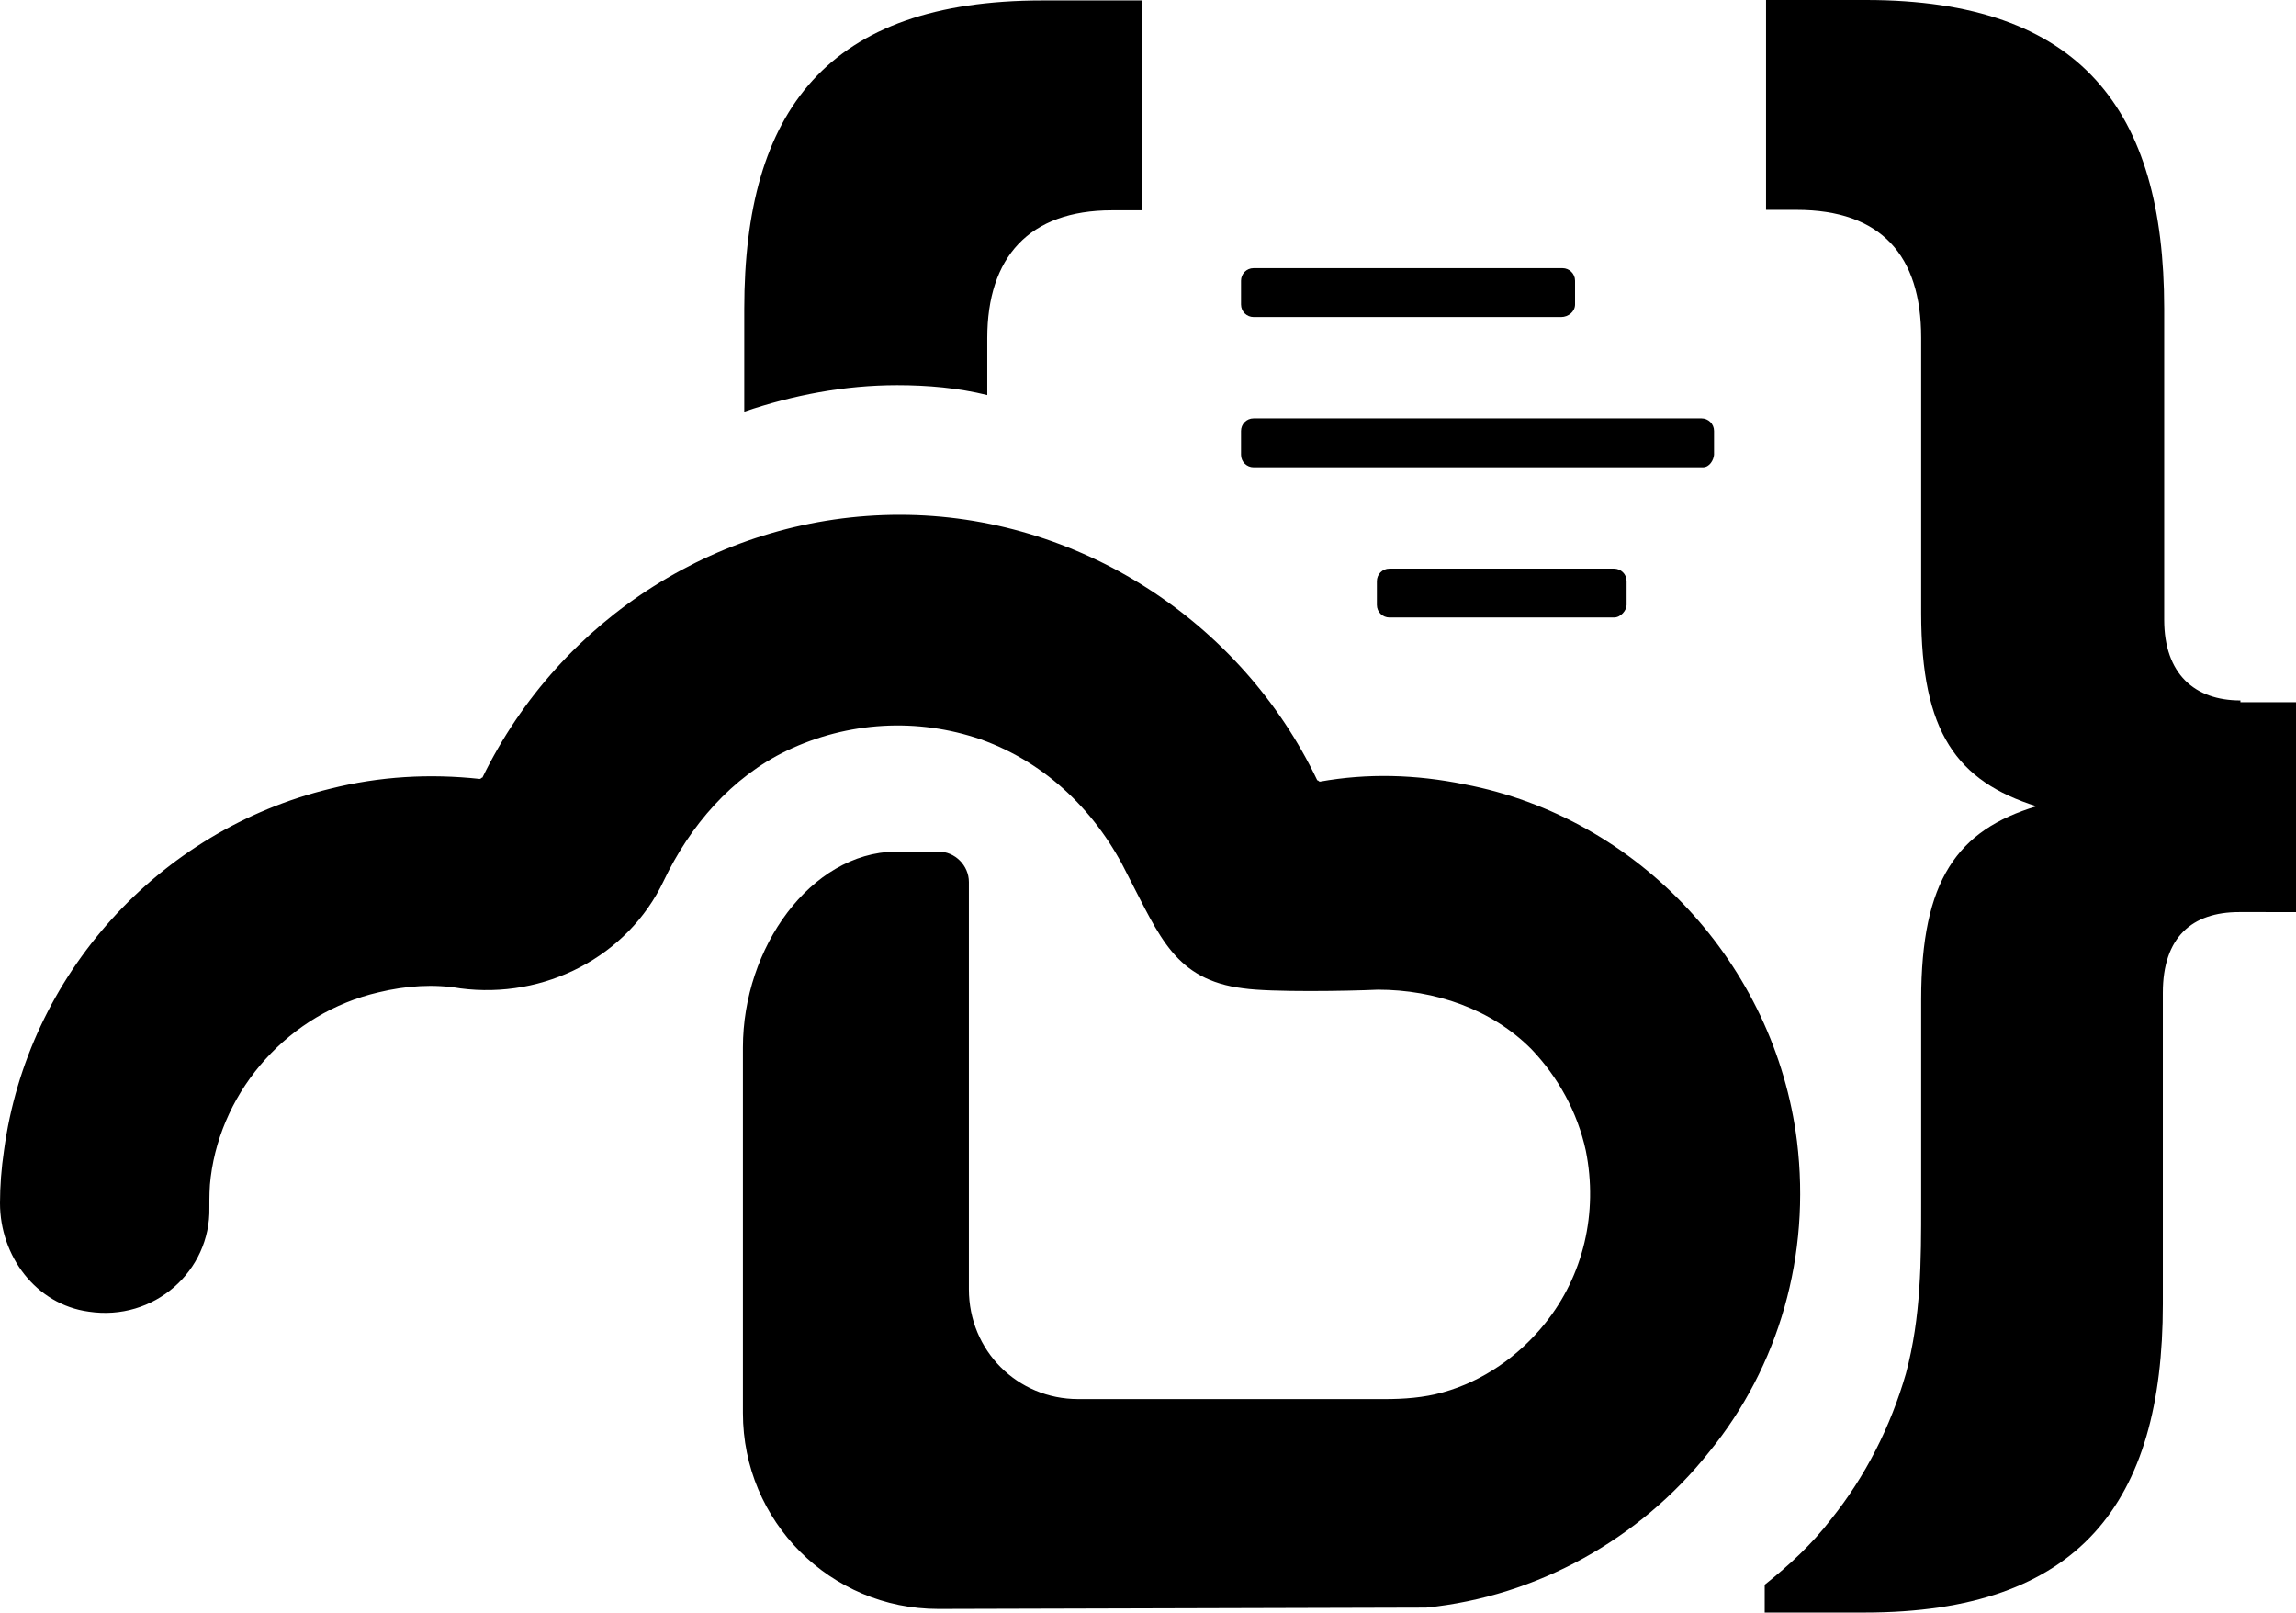
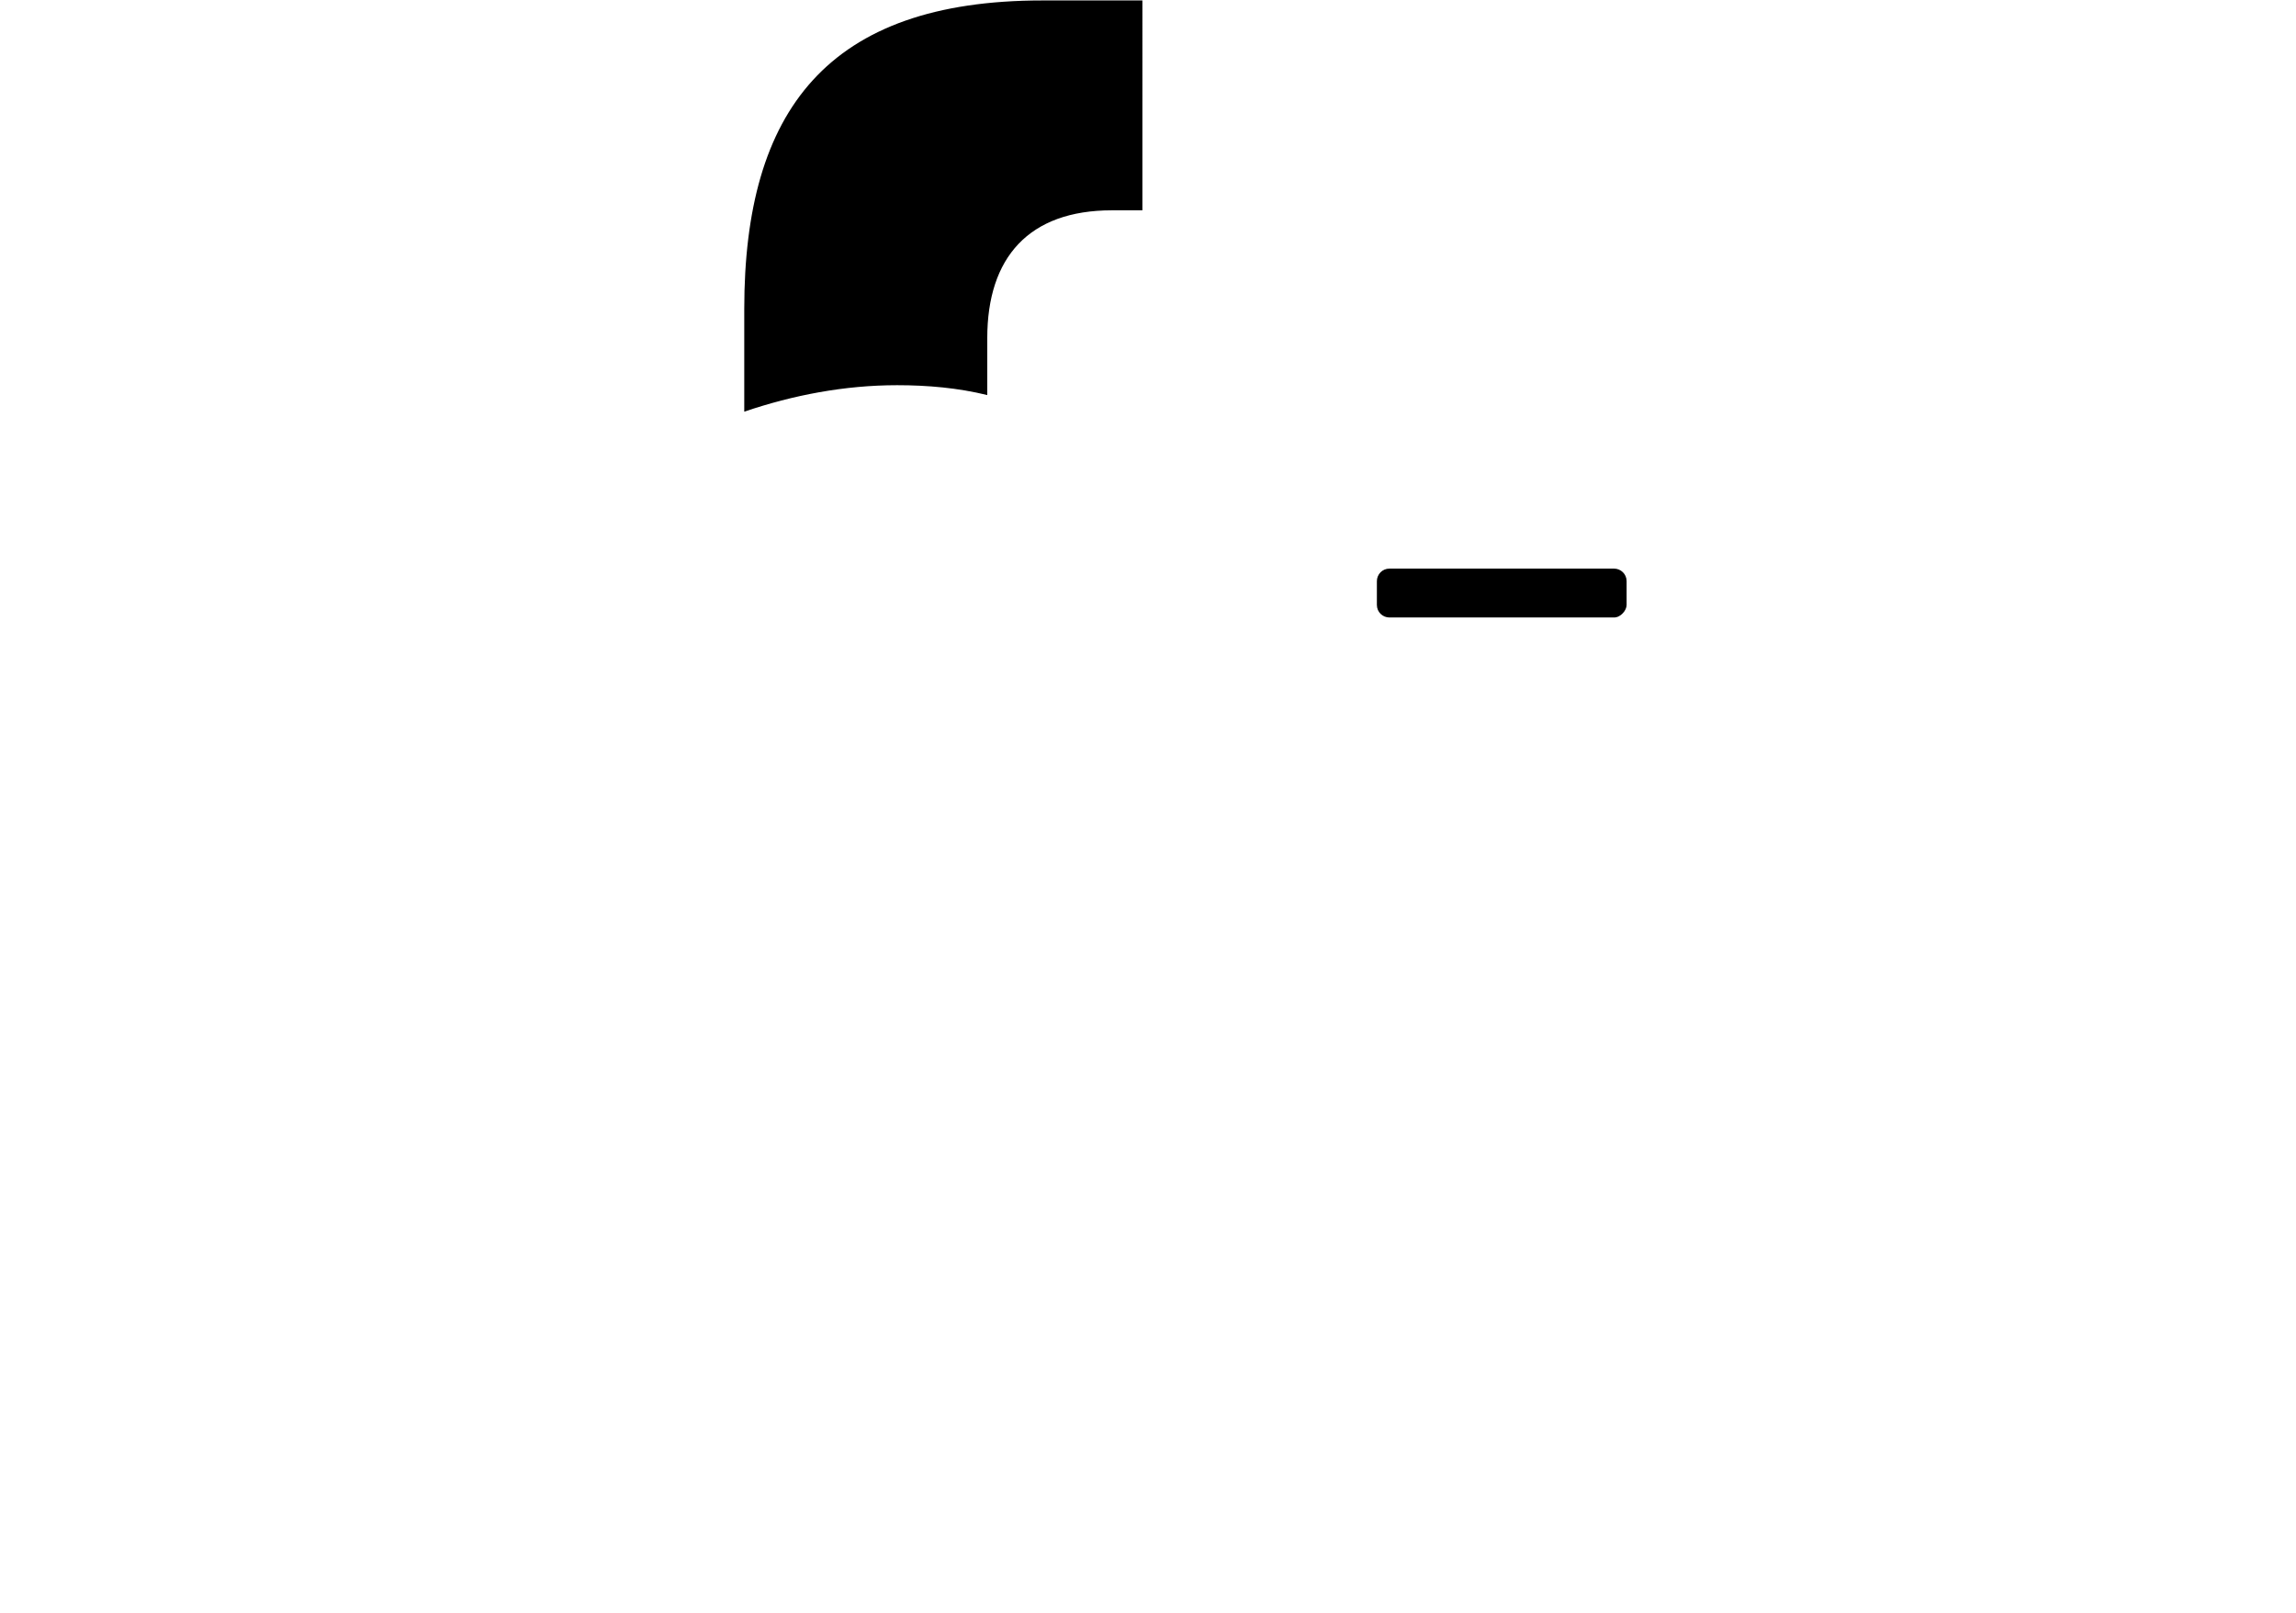
<svg xmlns="http://www.w3.org/2000/svg" version="1.1" id="Layer_1" x="0px" y="0px" style="enable-background:new 0 0 512 512;" xml:space="preserve" viewBox="-0.1 76.2 512.1 359.6">
  <g>
-     <path d="M499.6,232.4c-10.2,0-17-5.9-17-18v-69.4c0-44.3-18.6-68.8-66.5-68.8h-22.3v46.8h6.8c18.9,0,27.8,10.2,27.8,28.5v61.4   c0,26.7,8,37.5,25.7,43.1c-17.6,5.3-25.7,16.4-25.7,43.1c0,15.2,0,30.4,0,45.6c0,12.7,0,25.1-3.4,37.8c-3.4,11.8-9,22.9-16.7,32.5   c-4.3,5.6-9.3,10.2-14.8,14.6v6.2h22.3c47.9,0,66.5-24.5,66.5-68.8v-69.4c0-12.4,6.5-18,17-18H512v-46.8h-12.4V232.4L499.6,232.4z" />
-     <path d="M348.1,146.9h-68.6c-1.5,0-2.8-1.2-2.8-2.8v-5.3c0-1.5,1.2-2.8,2.8-2.8h68.9c1.5,0,2.8,1.2,2.8,2.8v5.3   C351.2,145.7,349.7,146.9,348.1,146.9z" />
    <path d="M359.9,213.9h-50.1c-1.5,0-2.8-1.2-2.8-2.8v-5.3c0-1.5,1.2-2.8,2.8-2.8h50.1c1.5,0,2.8,1.2,2.8,2.8v5.3   C362.7,212.3,361.4,213.9,359.9,213.9z" />
-     <path d="M379.7,180.4H279.5c-1.5,0-2.8-1.2-2.8-2.8v-5.3c0-1.5,1.2-2.8,2.8-2.8h99.9c1.5,0,2.8,1.2,2.8,2.8v5.3   C382.1,178.8,381.2,180.4,379.7,180.4z" />
    <path d="M200,162.1c6.8,0,13.6,0.6,20.1,2.2v-12.7c0-18,9.3-28.5,27.8-28.5h6.8V76.3h-22.3c-47.9,0-66.5,24.5-66.5,68.8V168   C176.8,164.3,188.3,162.1,200,162.1z" />
-     <path d="M400.7,330.7c-4.9-39.4-35.2-72.2-74.2-79.6c-10.8-2.2-21.6-2.5-32.2-0.6c-0.3,0-0.3-0.3-0.6-0.3   c-17-35.6-53.5-59.2-93.1-59.2c-39.6,0-75.7,22.9-93.1,58.6c-0.3,0-0.3,0.3-0.6,0.3c-11.1-1.2-22.3-0.6-33.4,2.2   c-38.3,9.3-67.4,41.5-72.7,80.6c-0.6,4-0.9,8.1-0.9,11.8c0,11.8,8,22.6,19.8,24.2c14.5,2.2,27.2-9,26.9-23.2c0-2.2,0-4.6,0.3-6.8   c2.5-19.8,17.6-36.6,37.4-41.2c6.2-1.5,12.4-1.9,18.2-0.9c18.9,2.5,37.4-7.1,45.4-23.9c5.9-12.4,15.2-23.2,27.5-29.1   c13.6-6.5,29.1-7.4,43.3-2.5c14.8,5.3,26,16.4,32.8,30.4c7.1,13.6,10.5,23.2,25.7,25.1c6.2,0.9,23.5,0.6,30,0.3   c12.7,0,25.4,4.3,34.3,13.3c5.9,6.2,10.2,13.9,12.1,22.6c2.8,13.9-0.6,27.9-9,38.4c-5.9,7.4-13.9,13-22.9,15.5   c-4.3,1.2-8.7,1.5-13,1.5c-2.5,0-5.9,0-9.9,0c-12.4,0-38.6,0-58.4,0c-13.6,0-24.4-10.8-24.4-24.5v-45.9v-44.9   c0-3.7-3.1-6.8-6.8-6.8h-9.6c-18.9,0.3-34,21.4-34,43.7c0,22.3,0,81.5,0,81.5c0,24.2,19.5,43.7,43.6,43.7c0,0,107.3-0.3,108.8-0.3   c24.7-2.5,47.6-15.2,63.1-34.7C396.7,380.9,403.8,356.1,400.7,330.7z" />
  </g>
</svg>